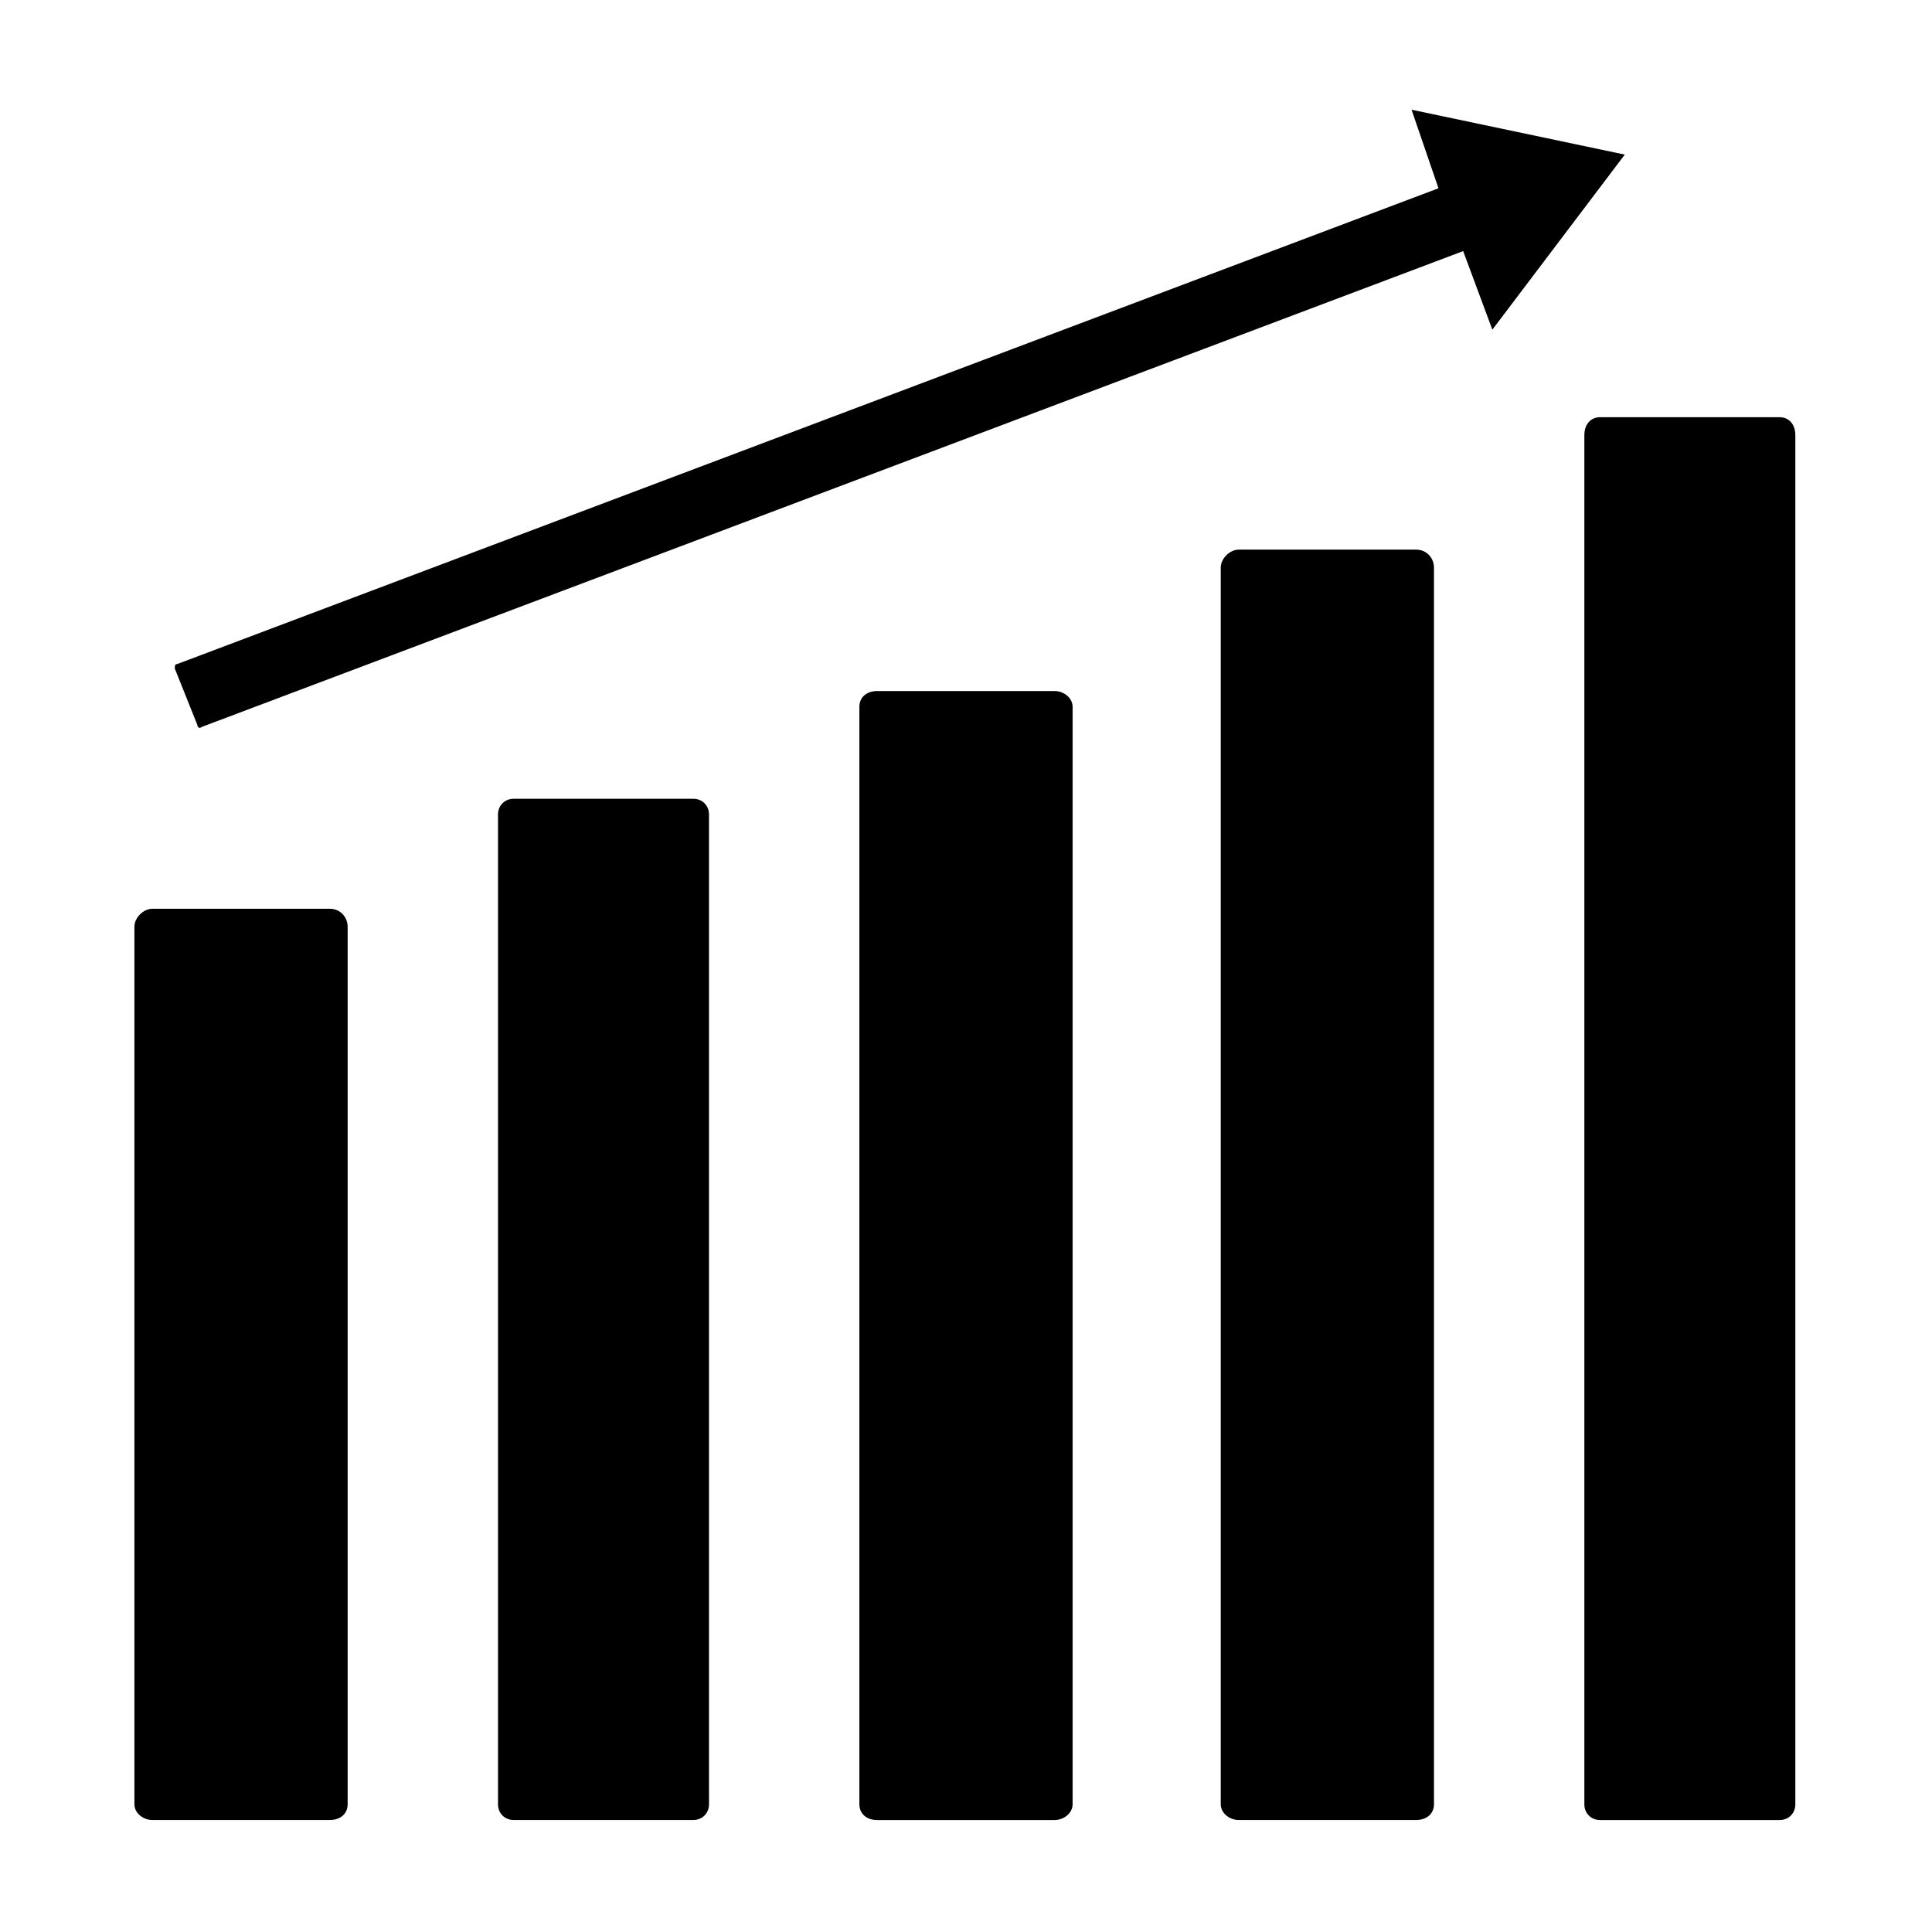
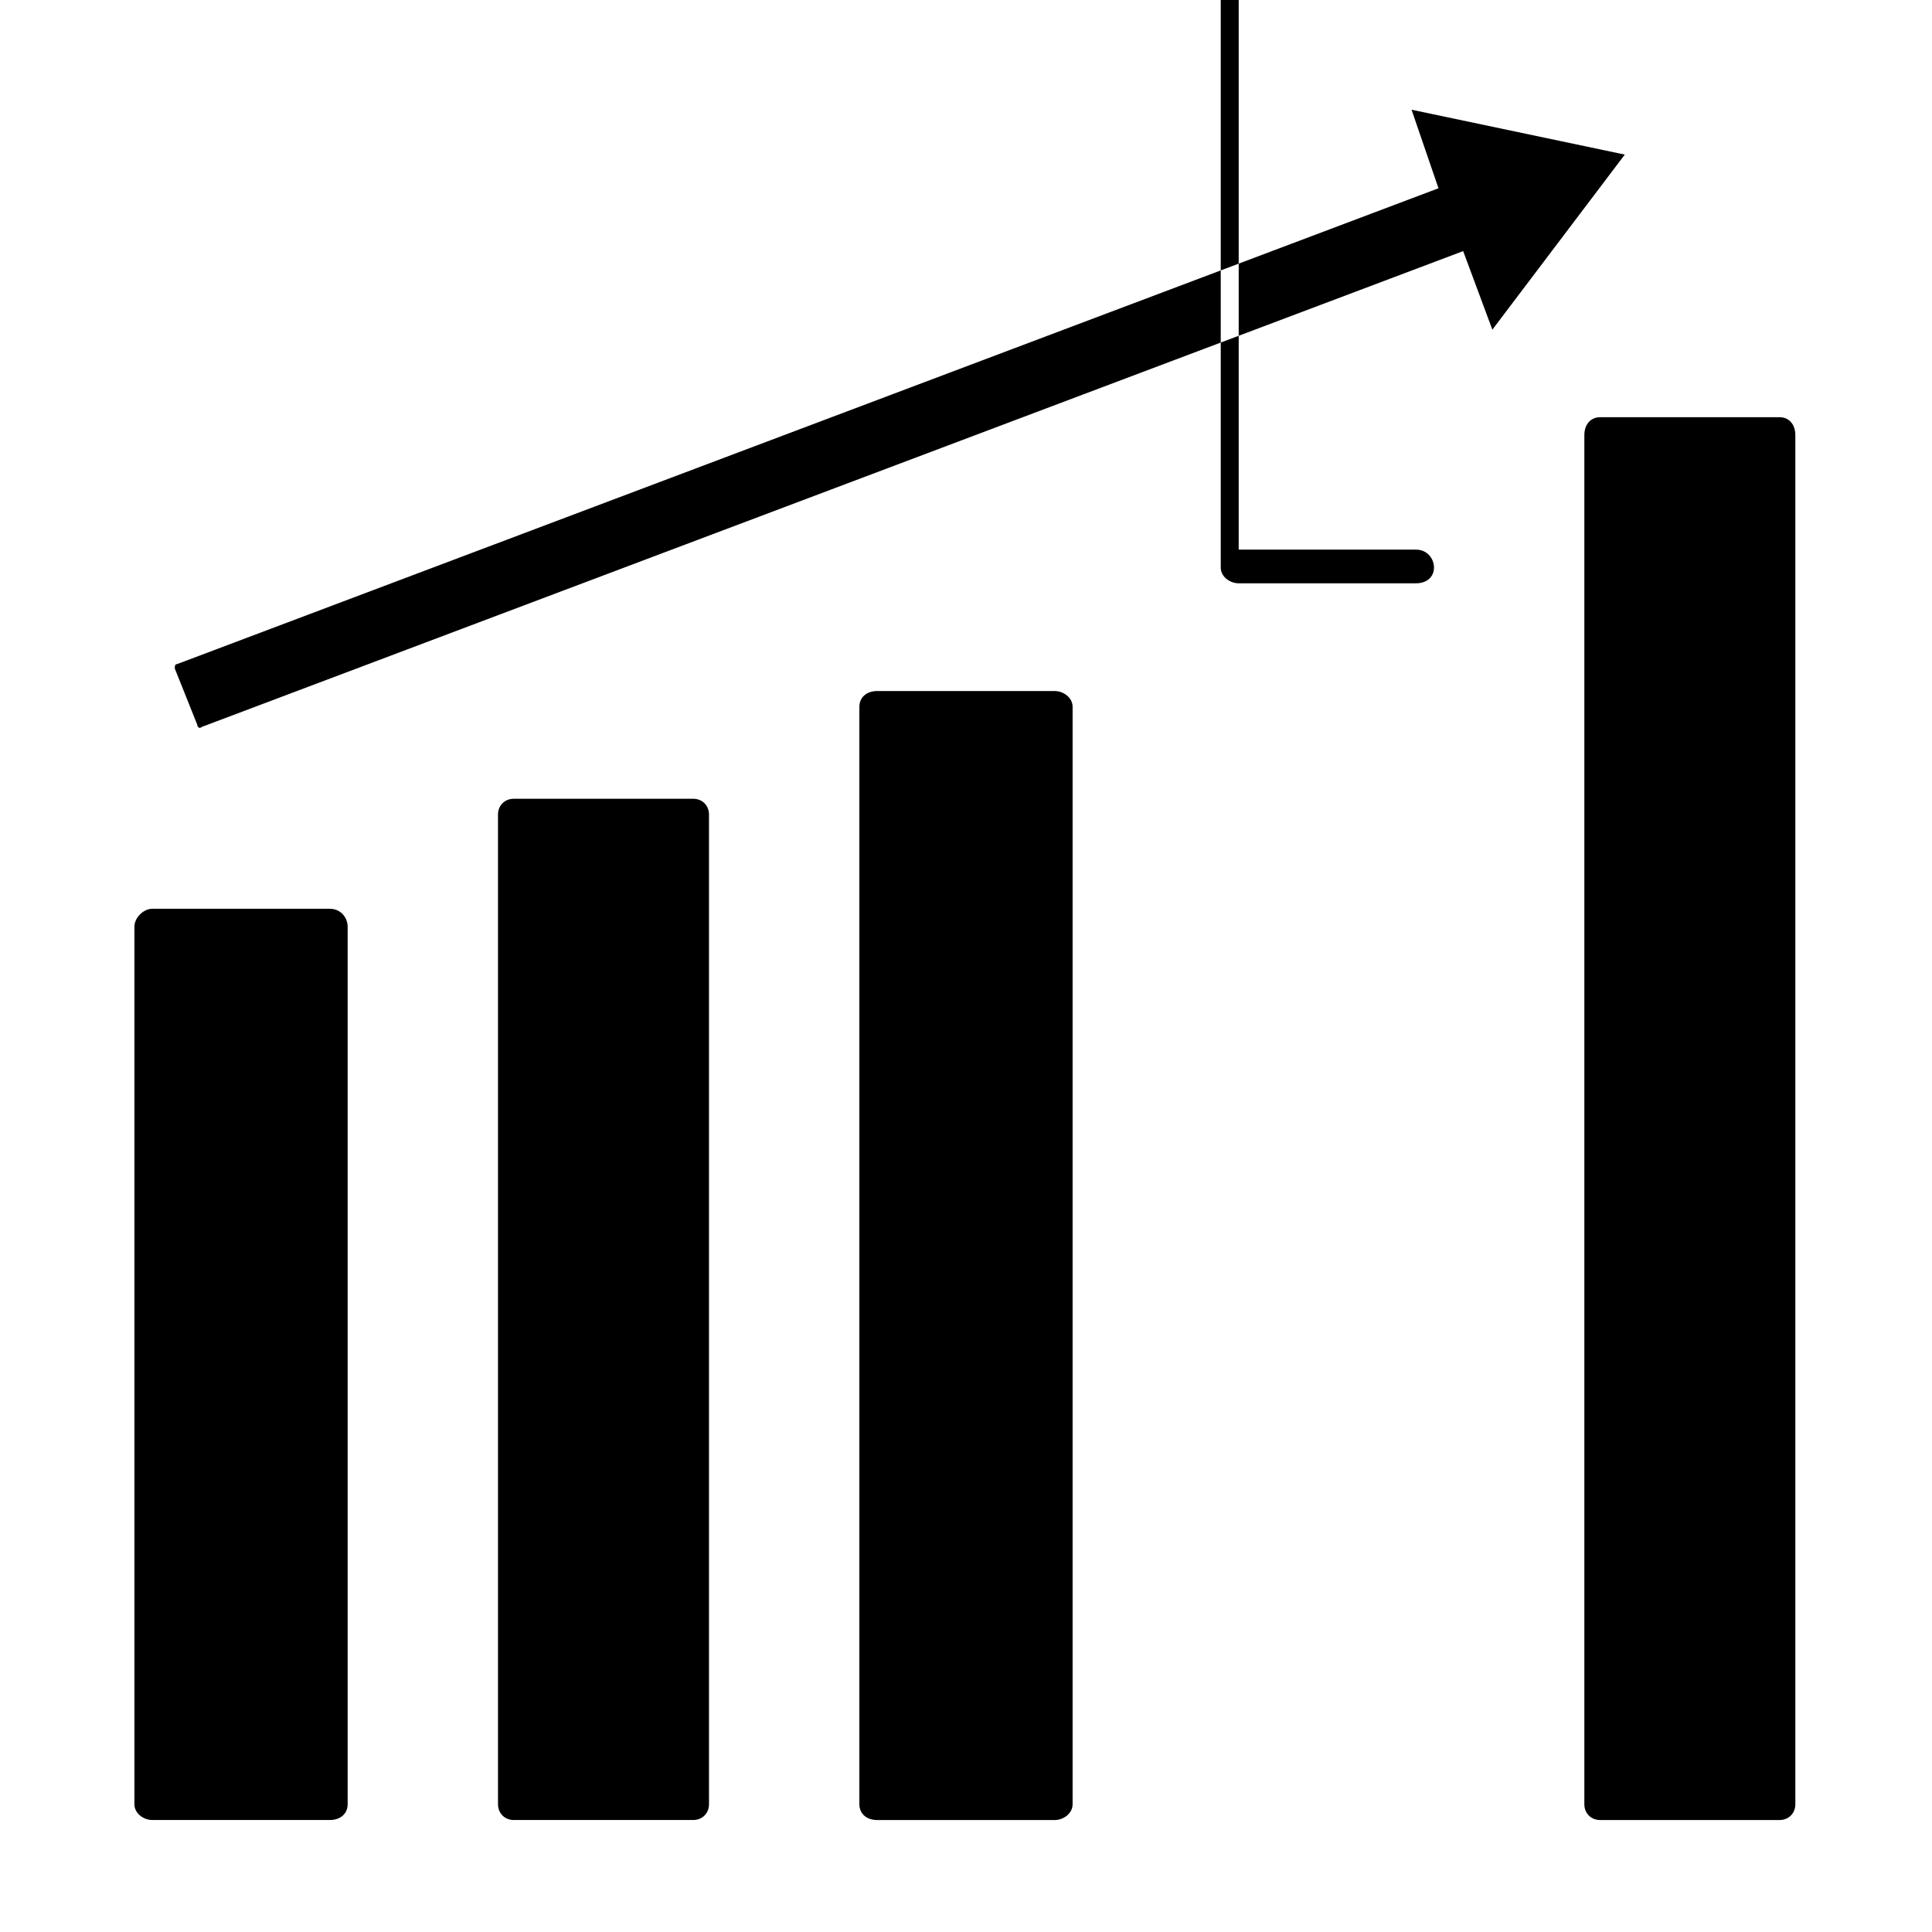
<svg xmlns="http://www.w3.org/2000/svg" fill="#000000" width="800px" height="800px" version="1.1" viewBox="144 144 512 512">
-   <path d="m184.38 384.83h46.992c2.973 0 4.758 2.379 4.758 4.758v232.57c0 2.379-1.785 4.164-4.758 4.164h-46.992c-2.379 0-4.758-1.785-4.758-4.164v-232.57c0-2.379 2.379-4.758 4.758-4.758zm6.543-64.836 334.29-126.1-7.137-20.82 56.508 11.895-35.094 46.395-7.734-20.82-334.29 126.1c-0.594 0.594-1.191 0-1.191-0.594l-5.949-14.871c0-0.594 0-1.191 0.594-1.191zm377.11-65.43h47.586c2.379 0 4.164 1.785 4.164 4.758v362.84c0 2.379-1.785 4.164-4.164 4.164h-47.586c-2.379 0-4.164-1.785-4.164-4.164v-362.84c0-2.973 1.785-4.758 4.164-4.758zm-95.766 35.094h46.992c2.973 0 4.758 2.379 4.758 4.758v327.74c0 2.379-1.785 4.164-4.758 4.164h-46.992c-2.379 0-4.758-1.785-4.758-4.164v-327.74c0-2.379 2.379-4.758 4.758-4.758zm-95.766 37.473h46.992c2.379 0 4.758 1.785 4.758 4.164v290.87c0 2.379-2.379 4.164-4.758 4.164h-46.992c-2.973 0-4.758-1.785-4.758-4.164v-290.87c0-2.379 1.785-4.164 4.758-4.164zm-96.359 28.551h47.586c2.379 0 4.164 1.785 4.164 4.164v262.31c0 2.379-1.785 4.164-4.164 4.164h-47.586c-2.379 0-4.164-1.785-4.164-4.164v-262.31c0-2.379 1.785-4.164 4.164-4.164z" fill-rule="evenodd" />
+   <path d="m184.38 384.83h46.992c2.973 0 4.758 2.379 4.758 4.758v232.57c0 2.379-1.785 4.164-4.758 4.164h-46.992c-2.379 0-4.758-1.785-4.758-4.164v-232.57c0-2.379 2.379-4.758 4.758-4.758zm6.543-64.836 334.29-126.1-7.137-20.82 56.508 11.895-35.094 46.395-7.734-20.82-334.29 126.1c-0.594 0.594-1.191 0-1.191-0.594l-5.949-14.871c0-0.594 0-1.191 0.594-1.191zm377.11-65.43h47.586c2.379 0 4.164 1.785 4.164 4.758v362.84c0 2.379-1.785 4.164-4.164 4.164h-47.586c-2.379 0-4.164-1.785-4.164-4.164v-362.84c0-2.973 1.785-4.758 4.164-4.758zm-95.766 35.094h46.992c2.973 0 4.758 2.379 4.758 4.758c0 2.379-1.785 4.164-4.758 4.164h-46.992c-2.379 0-4.758-1.785-4.758-4.164v-327.74c0-2.379 2.379-4.758 4.758-4.758zm-95.766 37.473h46.992c2.379 0 4.758 1.785 4.758 4.164v290.87c0 2.379-2.379 4.164-4.758 4.164h-46.992c-2.973 0-4.758-1.785-4.758-4.164v-290.87c0-2.379 1.785-4.164 4.758-4.164zm-96.359 28.551h47.586c2.379 0 4.164 1.785 4.164 4.164v262.31c0 2.379-1.785 4.164-4.164 4.164h-47.586c-2.379 0-4.164-1.785-4.164-4.164v-262.31c0-2.379 1.785-4.164 4.164-4.164z" fill-rule="evenodd" />
</svg>